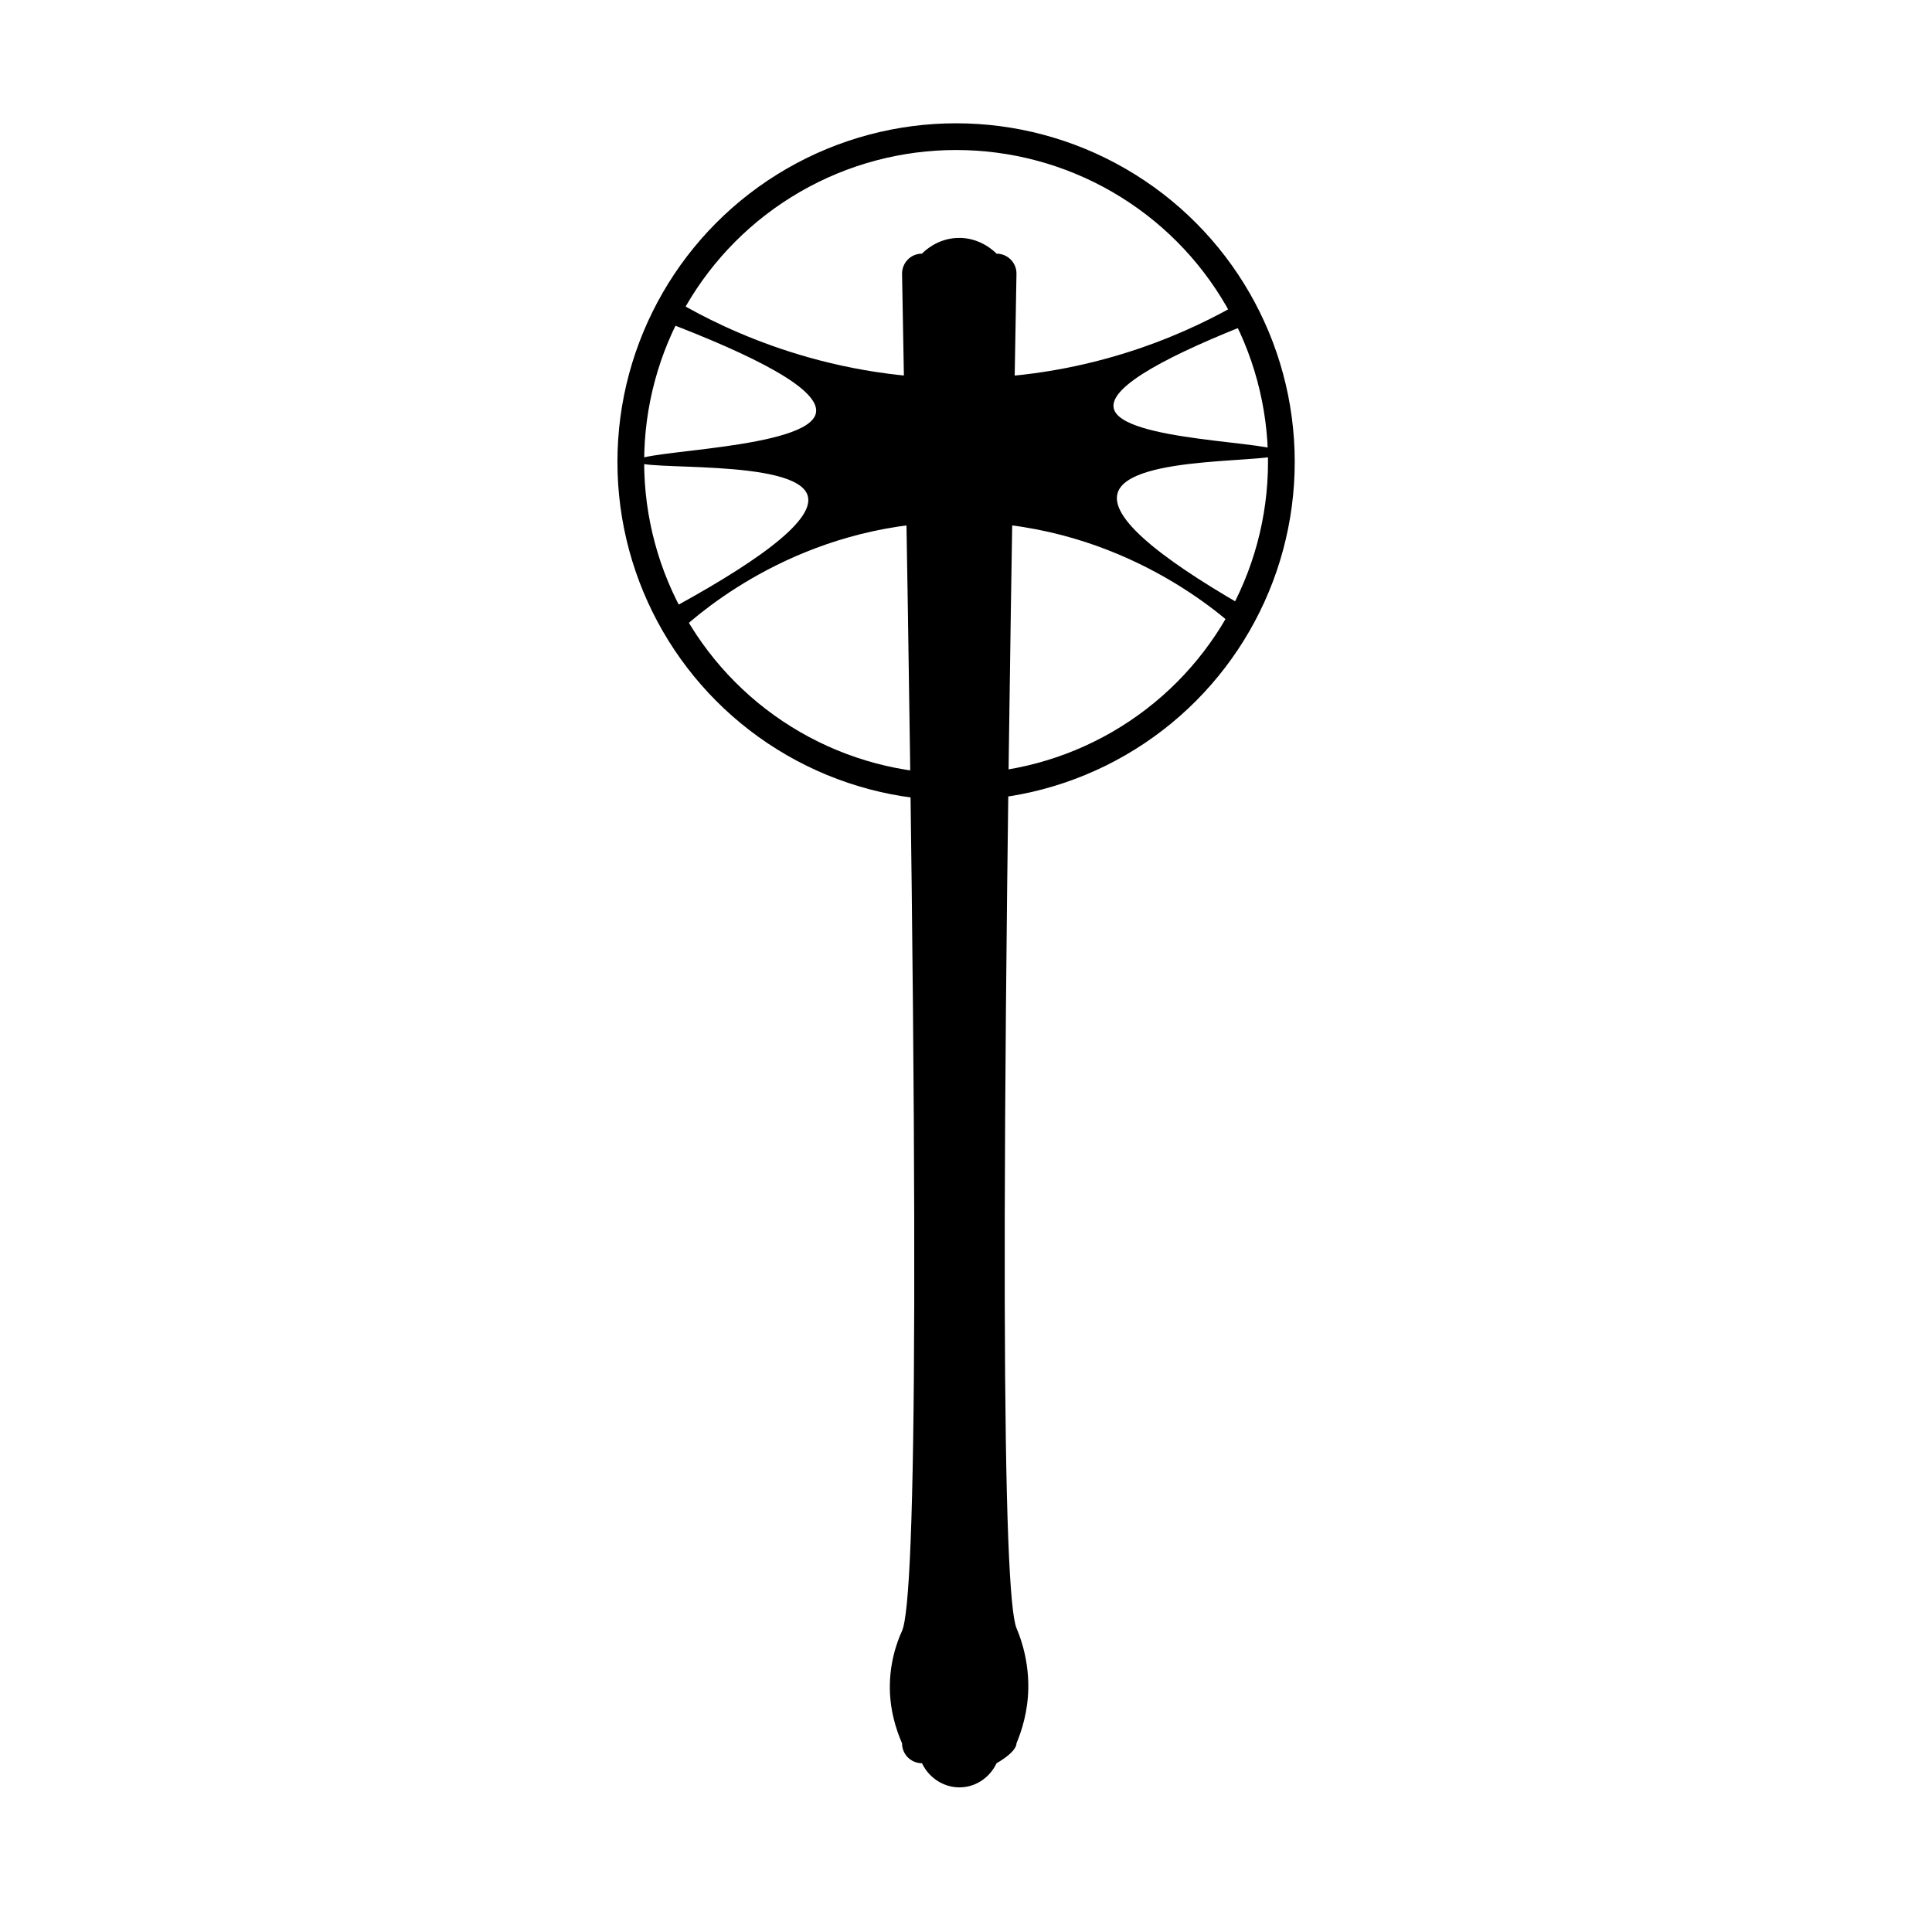
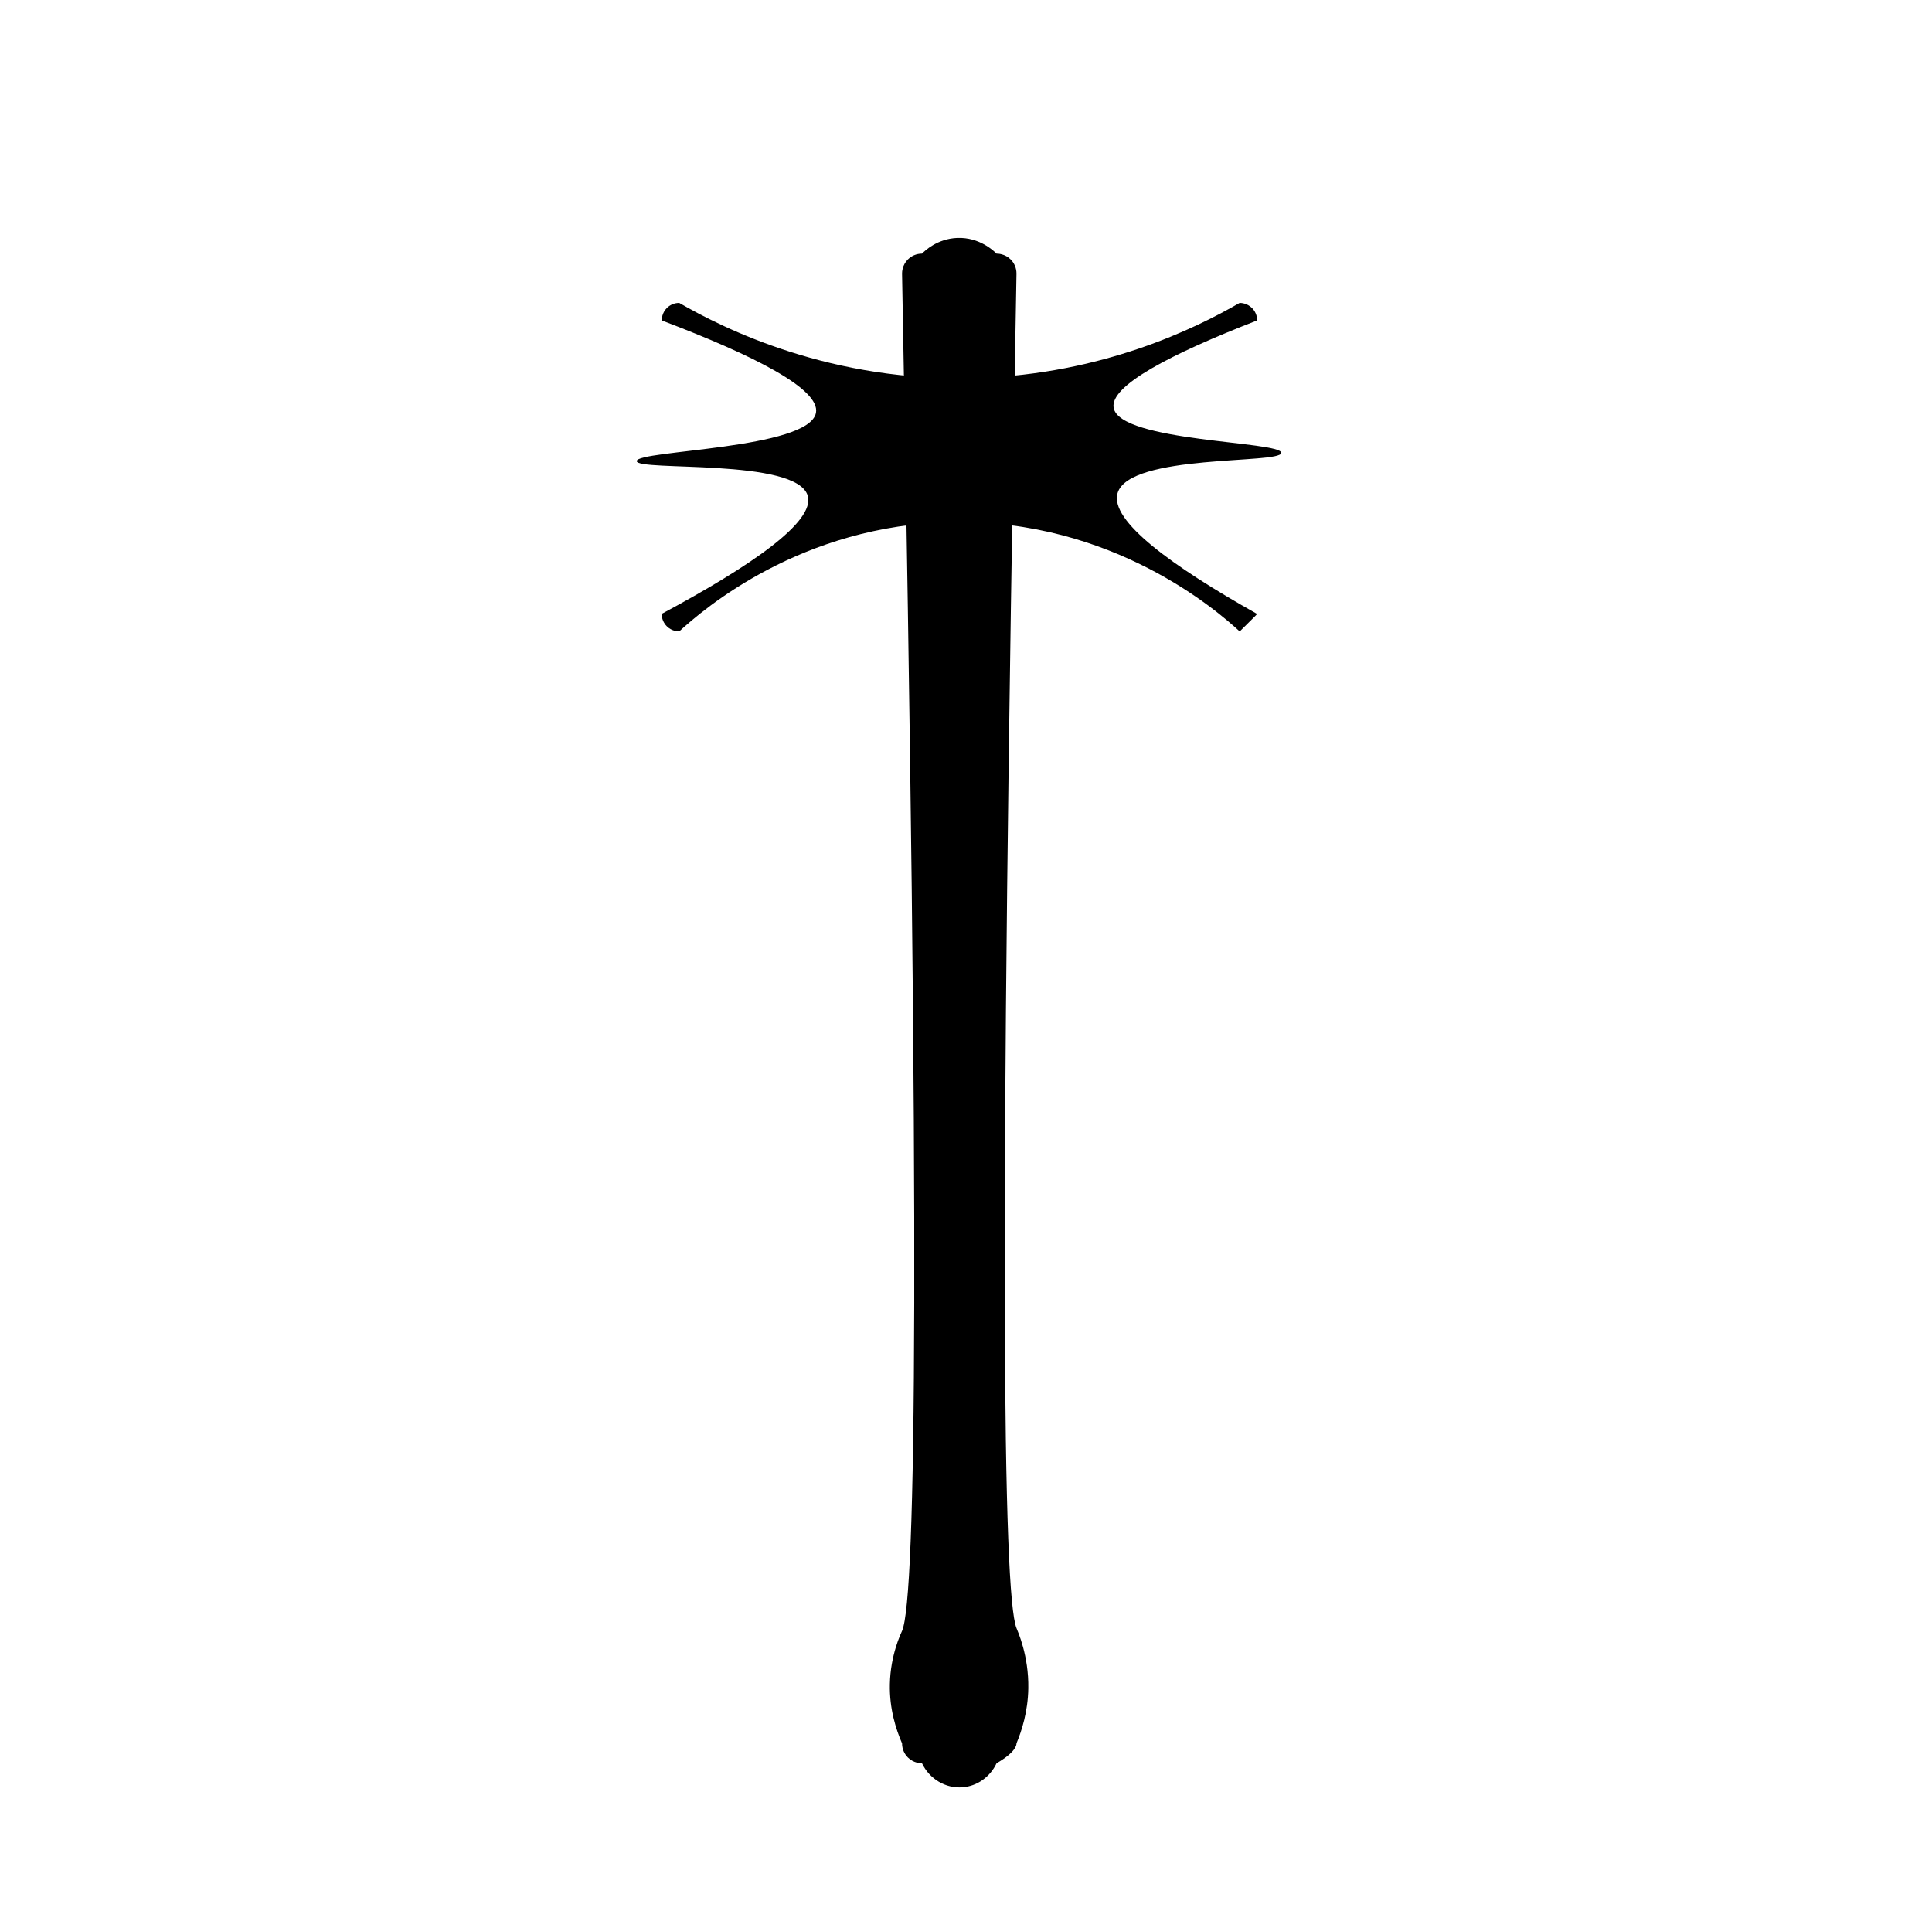
<svg xmlns="http://www.w3.org/2000/svg" viewBox="0 0 361.47 359.38" id="a">
  <defs>
    <style>.b,.c{fill:none;}.c{stroke:#000;stroke-miterlimit:10;stroke-width:5px;}</style>
  </defs>
  <rect height="359.38" width="361.47" class="b" />
  <path d="M231.94,118.14c-4.12-3.78-23.74-20.97-53.75-20.46-28.33.48-46.71,16.43-51.11,20.46-.22,0-1.38-.02-2.32-.96-.59-.59-.96-1.41-.96-2.32,16.66-8.93,28.76-17.23,27.32-22.11-2.09-7.08-31.91-4.51-31.99-6.47-.08-2.05,32.33-2.19,33.54-9.06.77-4.39-11.35-10.62-28.87-17.26,0-.28.07-1.43.96-2.32.59-.59,1.41-.96,2.32-.96,8.33,4.81,28.47,14.93,55.77,14.06,23.48-.75,40.8-9.27,49.08-14.06.22,0,1.38.02,2.32.96.59.59.96,1.41.96,2.32-16.18,6.29-27.61,12.23-26.85,16.36,1.18,6.41,31.4,6.22,31.36,8.42-.05,2.13-28.41.13-30.62,7.51-1.55,5.17,10.15,13.66,26.11,22.63,0,.02,0,.04-3.28,3.28Z" />
  <path d="M186.45,329.93c-1.2,2.55-3.63,4.28-6.37,4.49-3.14.25-6.17-1.54-7.58-4.49-.25,0-1.57-.02-2.64-1.09-.68-.68-1.09-1.61-1.09-2.64-1.13-2.6-2.38-6.44-2.28-11.07.11-5.47,2.05-9.44,2.28-9.97,2.68-6.14,3.4-72.97,0-253.97,0-.25.02-1.57,1.09-2.64.68-.68,1.61-1.09,2.64-1.09.51-.52,2.85-2.79,6.59-2.94,4.21-.17,6.92,2.5,7.36,2.94.25,0,1.57.02,2.64,1.09.68.68,1.09,1.61,1.09,2.64-3.29,181.18-2.56,247.1,0,253.45.24.61,2.31,5.14,2.21,11.26-.07,4.38-1.23,7.95-2.21,10.3,0,.25-.02,1.57-3.73,3.73Z" />
-   <circle r="60.86" cy="86.43" cx="178.88" class="c" />
</svg>